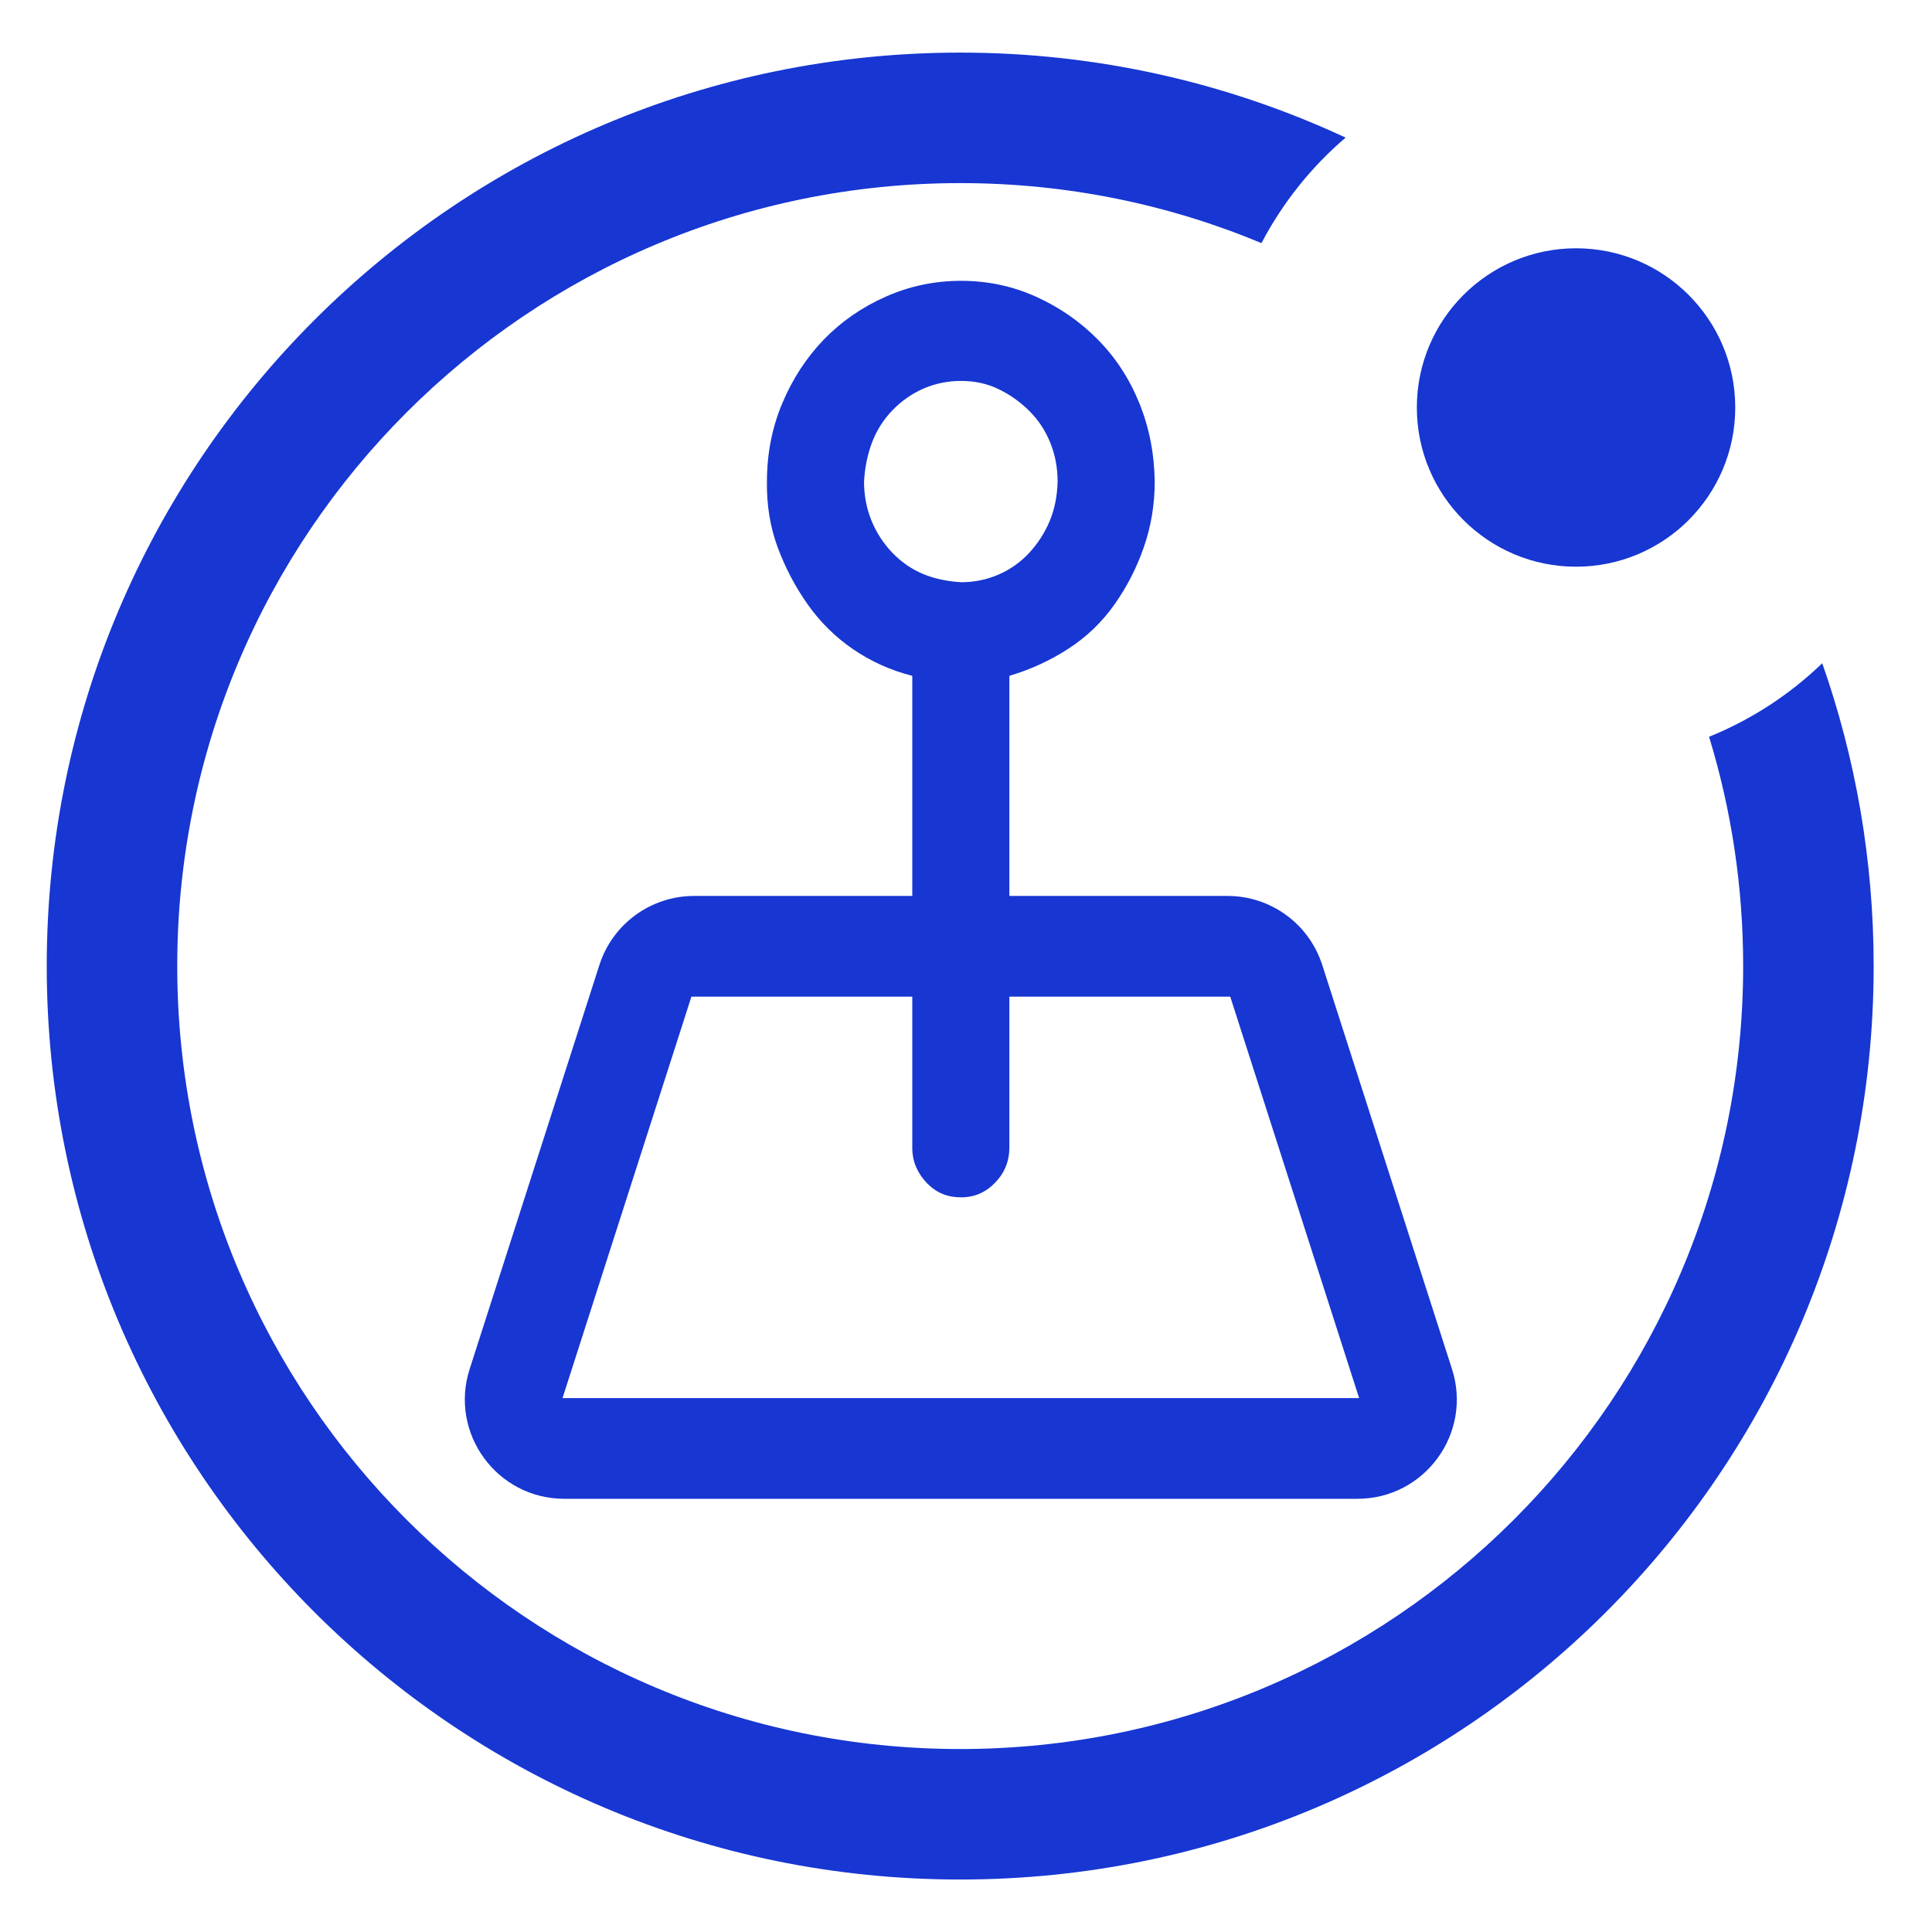
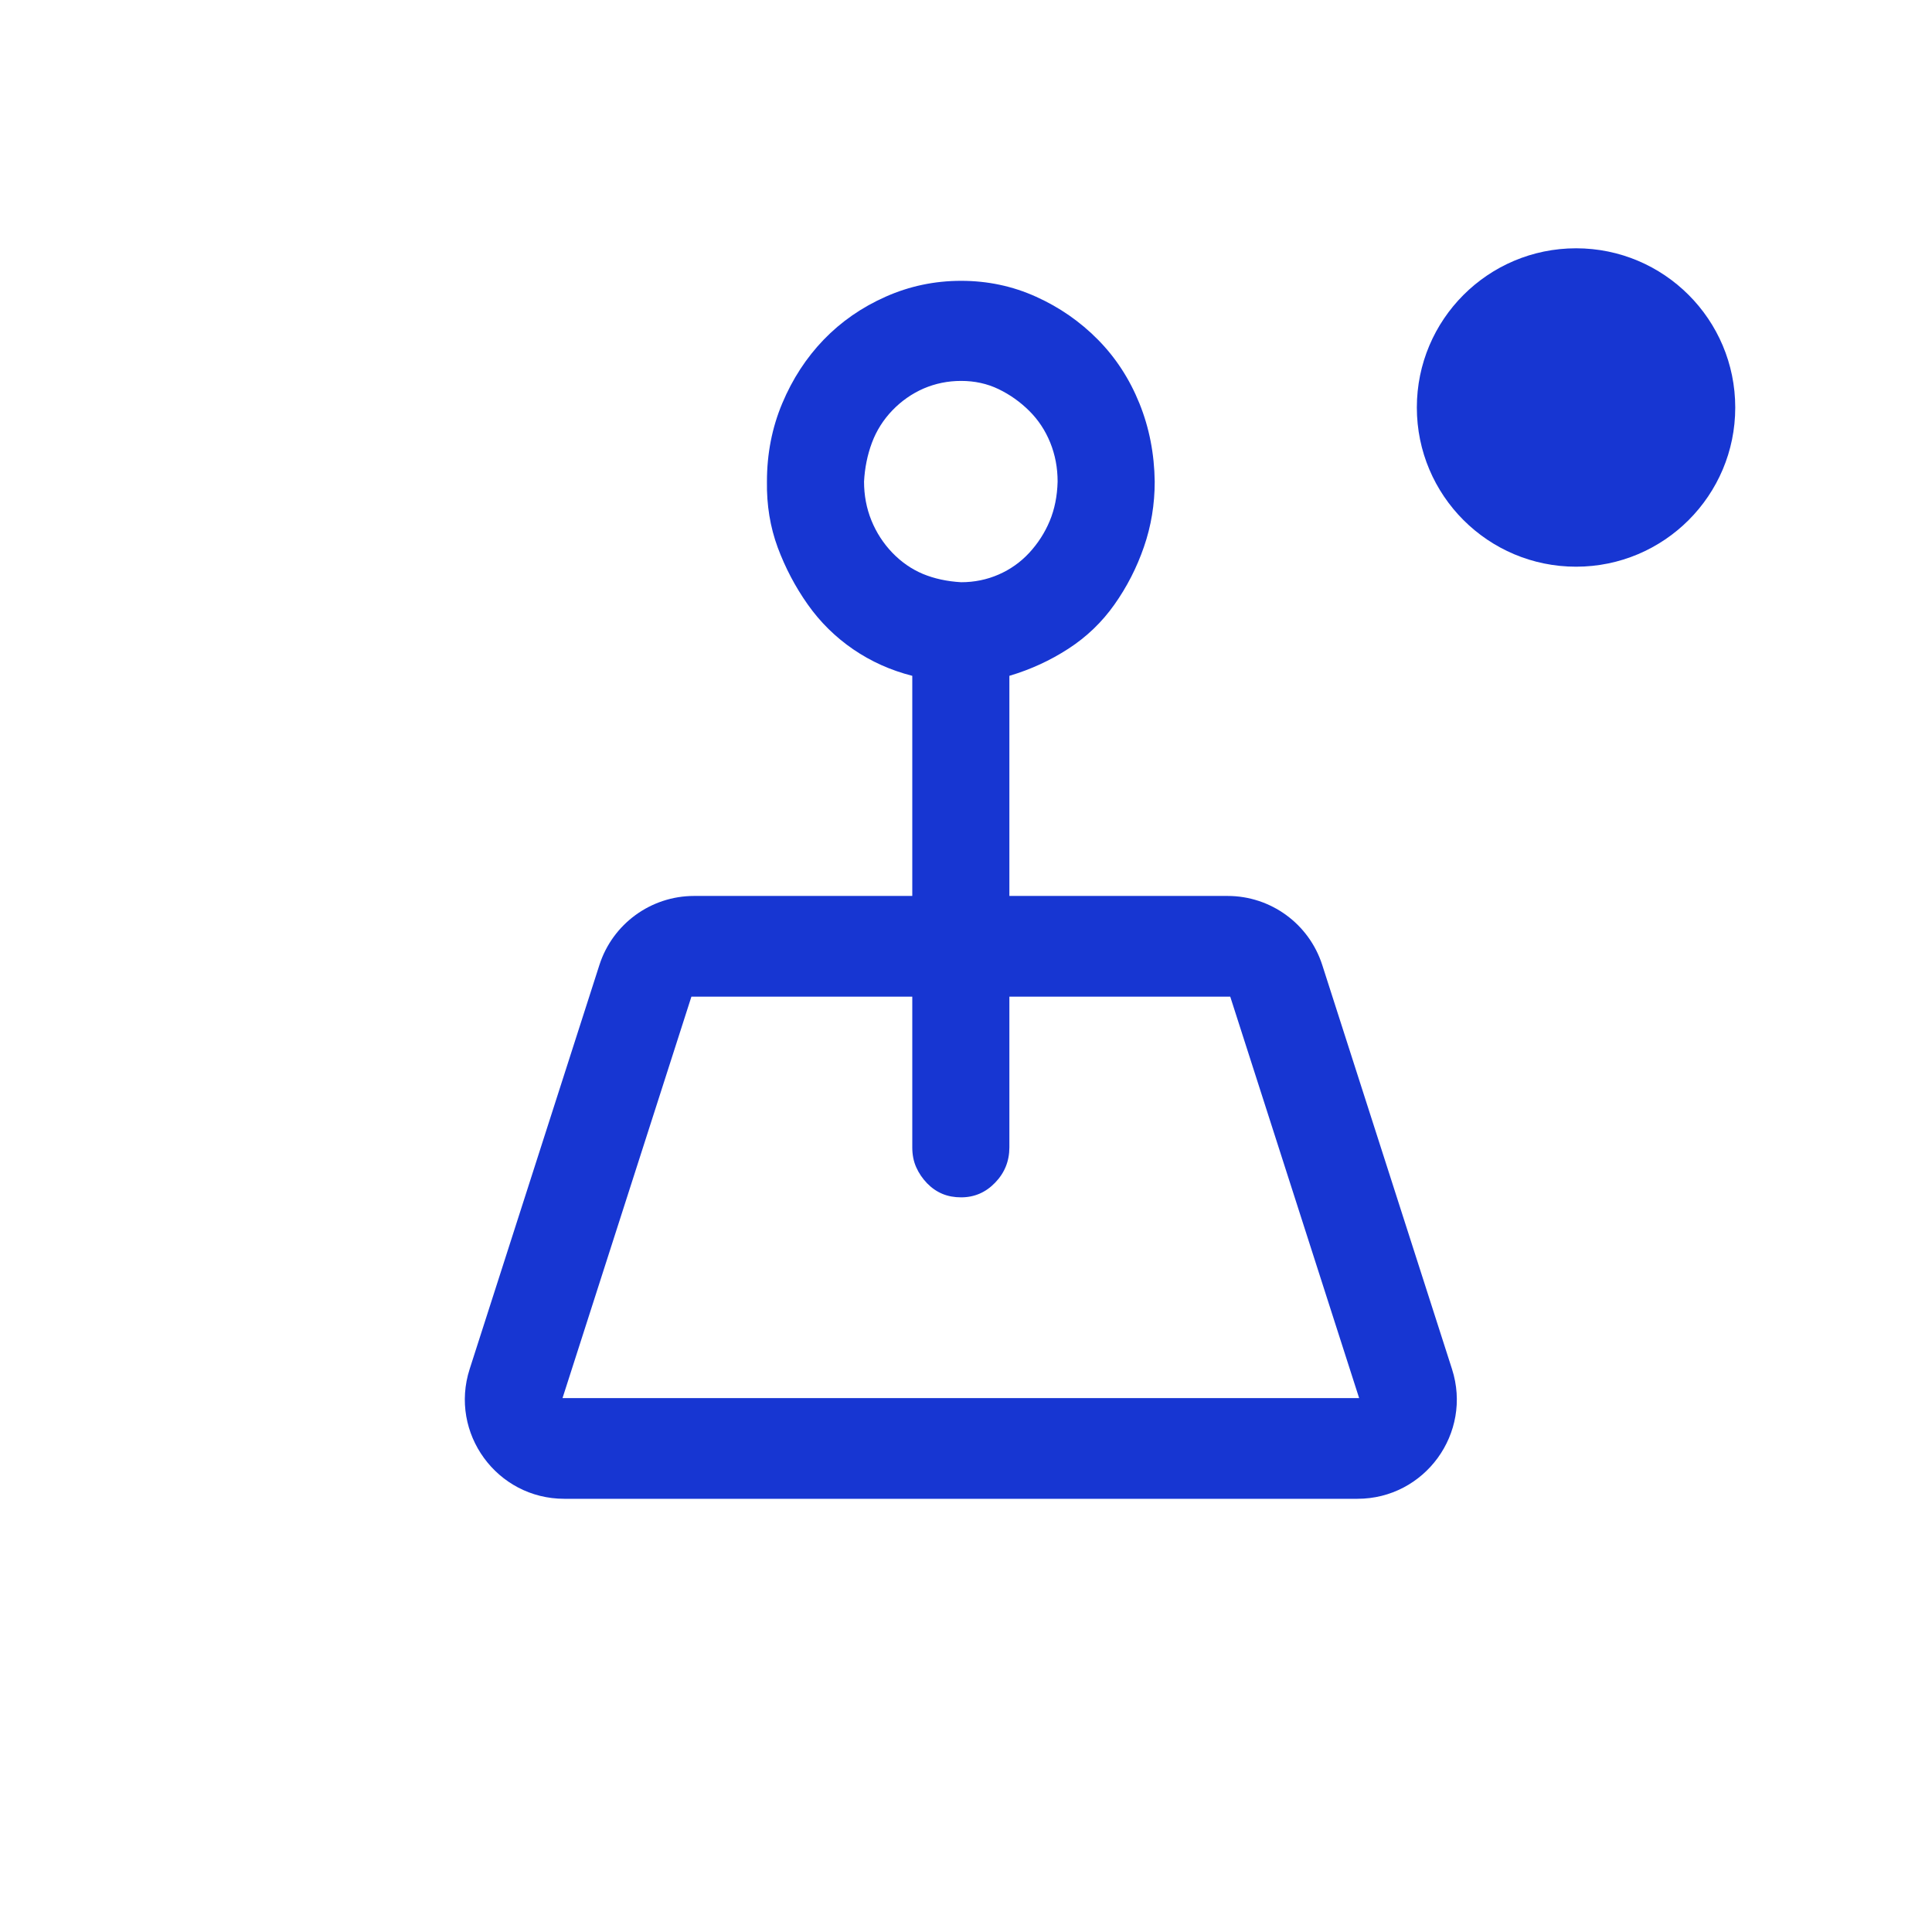
<svg xmlns="http://www.w3.org/2000/svg" width="31" height="31" viewBox="0 0 31 31" fill="none">
  <path d="M27.843 6.539C27.843 7.95 26.7 9.093 25.289 9.093C23.878 9.093 22.734 7.95 22.734 6.539C22.734 5.128 23.878 3.984 25.289 3.984C26.7 3.984 27.843 5.128 27.843 6.539Z" fill="#1736D2" />
-   <path fill-rule="evenodd" clip-rule="evenodd" d="M27.97 15.501C27.97 22.439 22.345 28.064 15.407 28.064C8.469 28.064 2.844 22.439 2.844 15.501C2.844 8.562 8.469 2.938 15.407 2.938C17.12 2.938 18.753 3.28 20.241 3.901C20.58 3.254 21.04 2.679 21.591 2.208C19.712 1.333 17.617 0.844 15.407 0.844C7.312 0.844 0.75 7.406 0.75 15.501C0.75 23.596 7.312 30.158 15.407 30.158C23.502 30.158 30.064 23.596 30.064 15.501C30.064 13.798 29.773 12.163 29.239 10.642C28.719 11.143 28.104 11.546 27.423 11.822C27.779 12.985 27.97 14.221 27.97 15.501Z" fill="#1736D2" />
  <path d="M19.698 14.376C20.391 14.376 21.004 14.824 21.216 15.483L23.298 21.967C23.629 22.996 22.861 24.049 21.781 24.049H9.054C7.973 24.049 7.205 22.996 7.536 21.967L9.618 15.483C9.83 14.824 10.444 14.376 11.136 14.376H14.638V10.844C14.292 10.756 13.976 10.614 13.691 10.419C13.405 10.223 13.162 9.984 12.962 9.701C12.761 9.417 12.601 9.112 12.479 8.785C12.358 8.457 12.3 8.105 12.306 7.727C12.306 7.28 12.388 6.861 12.552 6.471C12.716 6.08 12.938 5.74 13.217 5.45C13.496 5.161 13.827 4.931 14.21 4.761C14.593 4.591 14.996 4.506 15.422 4.506C15.847 4.506 16.248 4.591 16.624 4.761C17.001 4.931 17.332 5.161 17.617 5.45C17.903 5.74 18.124 6.08 18.282 6.471C18.44 6.861 18.522 7.28 18.528 7.727C18.528 8.092 18.471 8.441 18.355 8.775C18.24 9.109 18.082 9.417 17.881 9.701C17.681 9.984 17.435 10.22 17.143 10.409C16.852 10.598 16.536 10.743 16.196 10.844V14.376H19.698ZM13.864 7.727C13.864 7.947 13.903 8.155 13.982 8.35C14.061 8.545 14.174 8.719 14.319 8.87C14.465 9.021 14.629 9.134 14.811 9.21C14.993 9.285 15.197 9.329 15.422 9.342C15.634 9.342 15.835 9.301 16.023 9.219C16.211 9.137 16.375 9.021 16.515 8.87C16.654 8.719 16.764 8.549 16.843 8.36C16.922 8.171 16.964 7.96 16.97 7.727C16.97 7.506 16.931 7.299 16.852 7.103C16.773 6.908 16.661 6.738 16.515 6.593C16.369 6.448 16.205 6.332 16.023 6.244C15.841 6.156 15.64 6.112 15.422 6.112C15.209 6.112 15.009 6.153 14.82 6.234C14.632 6.316 14.465 6.433 14.319 6.584C14.174 6.735 14.064 6.908 13.991 7.103C13.918 7.299 13.876 7.506 13.864 7.727ZM11.094 15.992L9.026 22.433H21.808L19.74 15.992H16.196V18.41C16.196 18.63 16.12 18.819 15.968 18.976C15.816 19.134 15.634 19.212 15.422 19.212C15.312 19.212 15.212 19.194 15.121 19.156C15.03 19.118 14.948 19.061 14.875 18.986C14.802 18.91 14.744 18.825 14.702 18.731C14.659 18.636 14.638 18.529 14.638 18.41V15.992H11.094Z" fill="#1736D2" />
</svg>